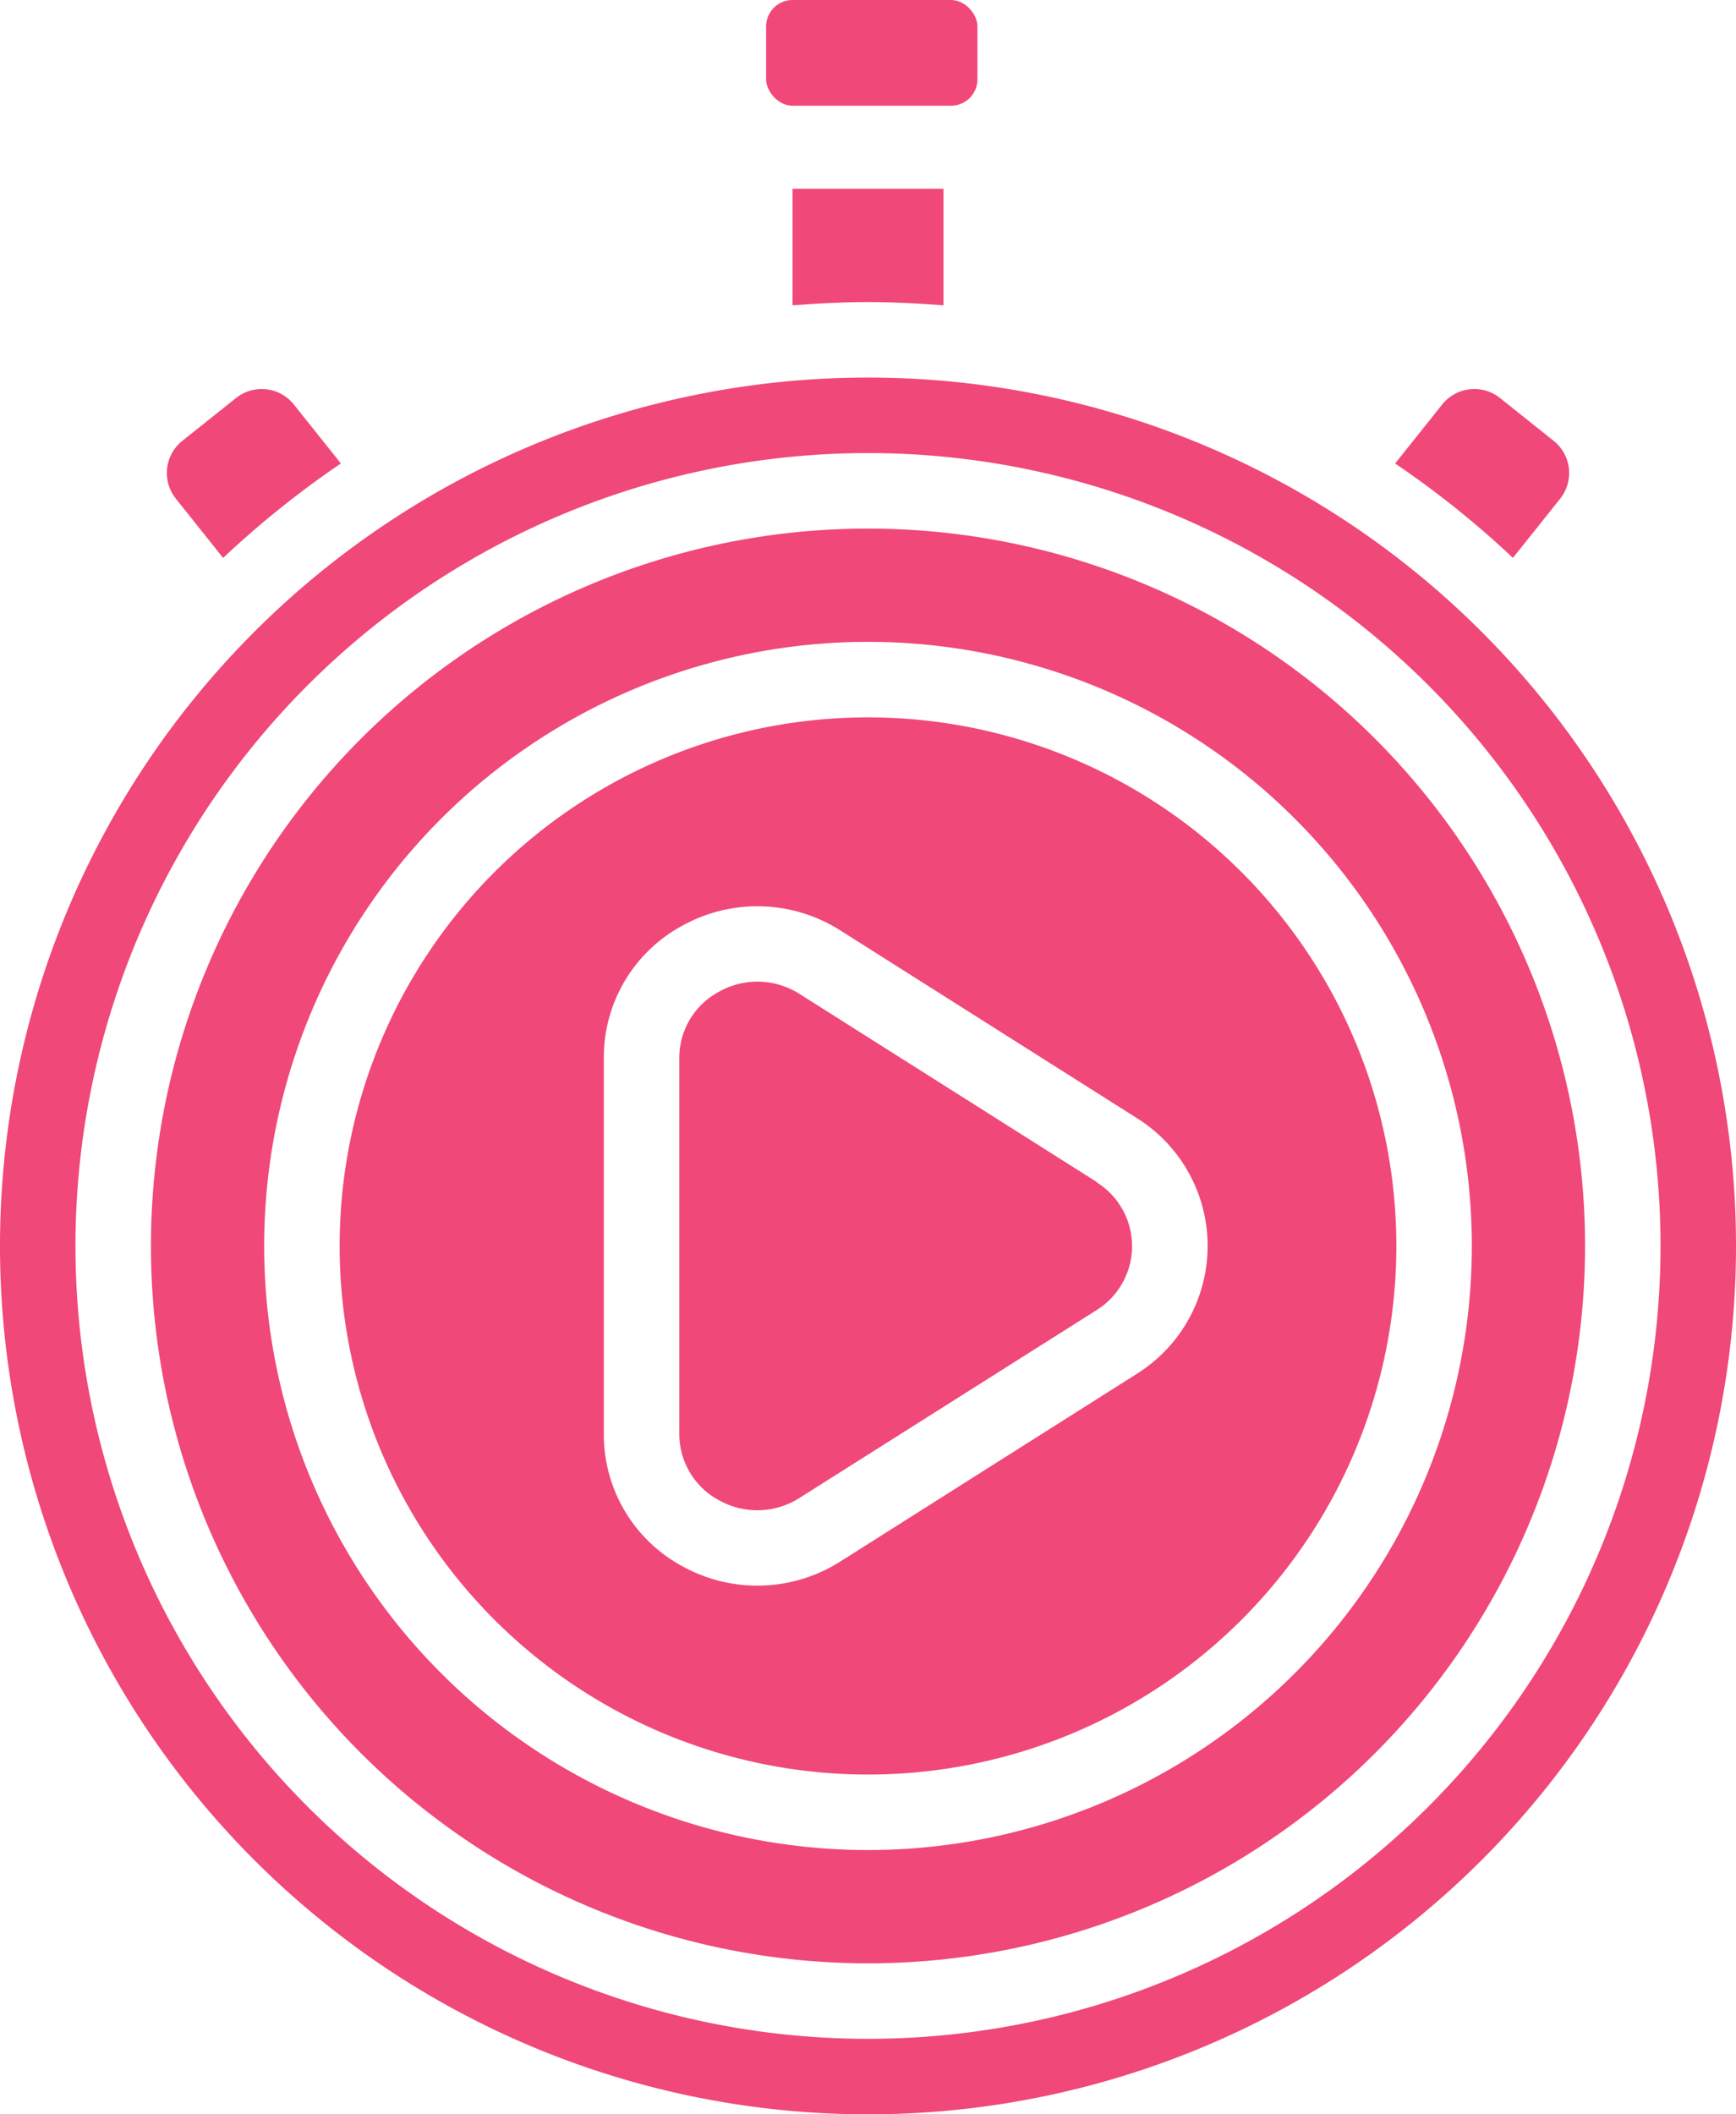
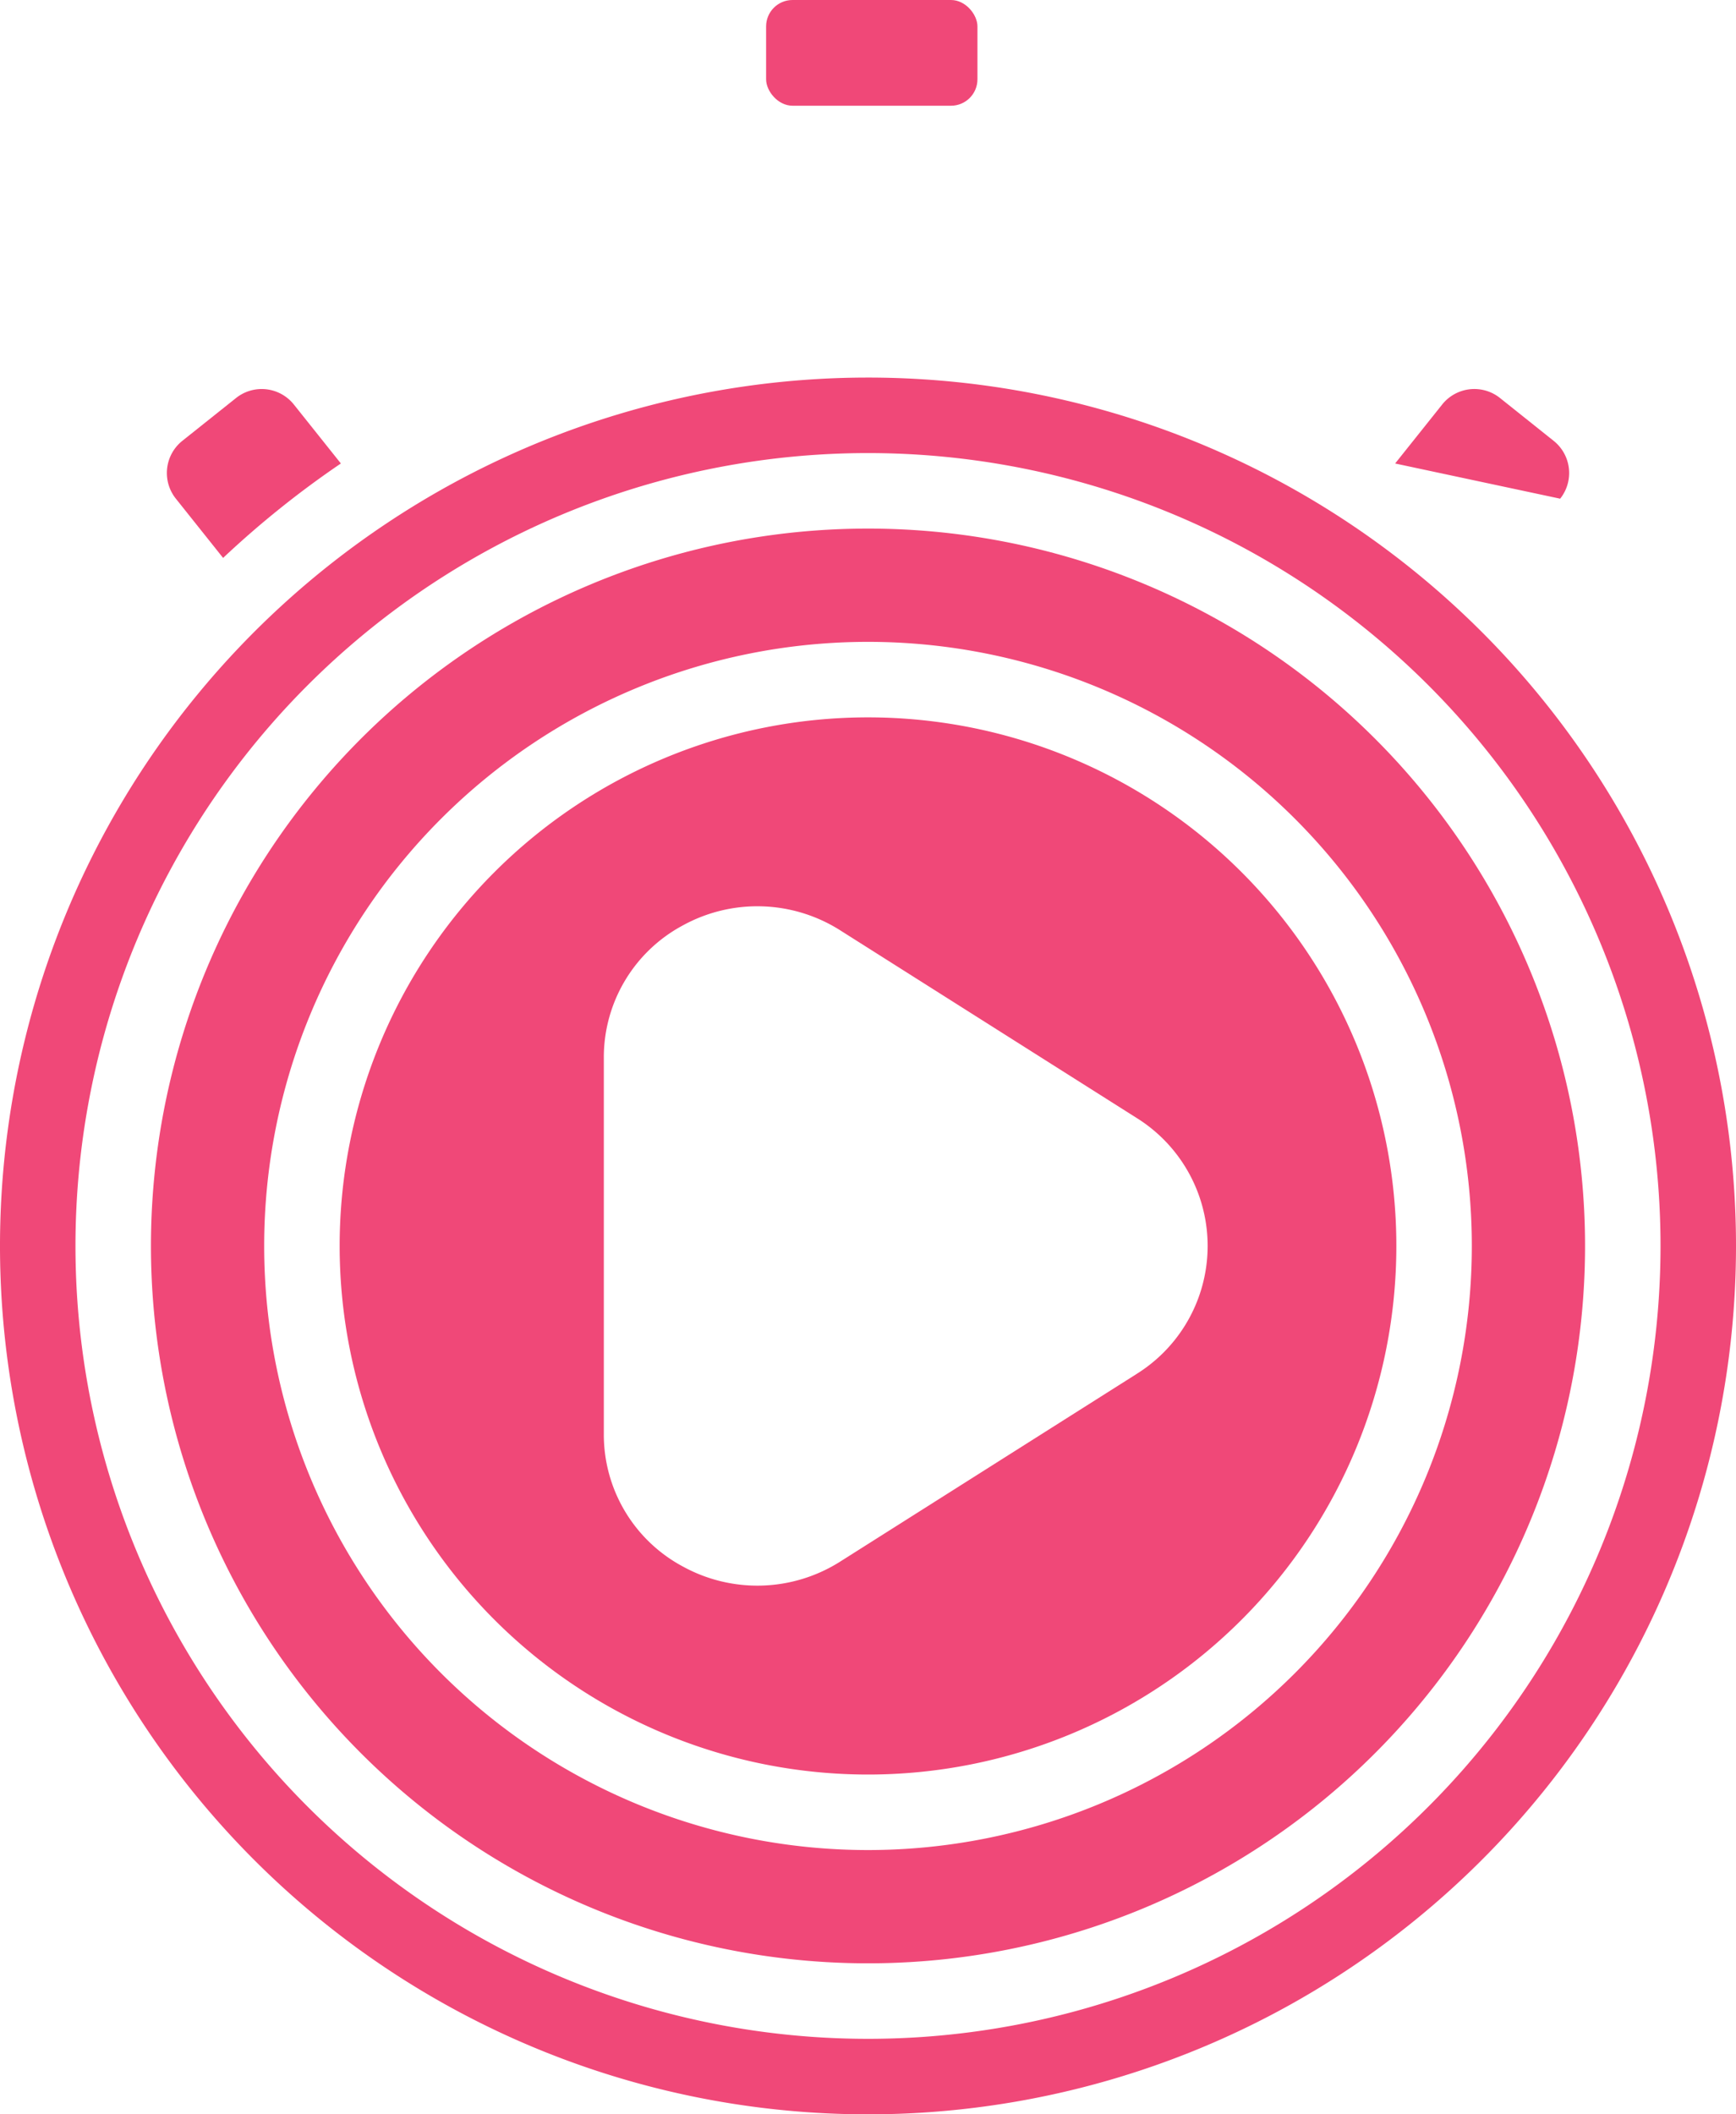
<svg xmlns="http://www.w3.org/2000/svg" width="65.714" height="80" viewBox="0 0 65.714 80">
  <g id="stopwatch" transform="translate(-7 -2)">
    <path id="Path_6973" data-name="Path 6973" d="M38.143,16A27.143,27.143,0,1,0,65.286,43.143,27.143,27.143,0,0,0,38.143,16Zm0,50A22.857,22.857,0,1,1,61,43.143,22.857,22.857,0,0,1,38.143,66Z" transform="translate(1.714 6)" fill="#f04878" />
    <path id="Path_6974" data-name="Path 6974" d="M39.857,12A32.857,32.857,0,1,0,72.714,44.857,32.857,32.857,0,0,0,39.857,12Zm0,62.857a30,30,0,1,1,30-30,30,30,0,0,1-30,30Z" transform="translate(0 4.286)" fill="#f04878" />
    <path id="Path_6975" data-name="Path 6975" d="M36,21A20,20,0,1,0,56,41,20,20,0,0,0,36,21ZM46.18,45.836,34.947,52.943a5.857,5.857,0,0,1-5.966.18A5.659,5.659,0,0,1,26,48.109V33.891a5.659,5.659,0,0,1,2.981-5.014,5.857,5.857,0,0,1,5.966.18L46.18,36.164a5.706,5.706,0,0,1,0,9.671Z" transform="translate(3.857 8.143)" fill="#f04878" />
-     <path id="Path_6976" data-name="Path 6976" d="M50.215,16.453a1.557,1.557,0,0,0-.247-2.189l-2.031-1.621a1.557,1.557,0,0,0-2.189.247l-1.78,2.231a35.825,35.825,0,0,1,4.459,3.571Z" transform="translate(15.843 4.416)" fill="#f04878" />
+     <path id="Path_6976" data-name="Path 6976" d="M50.215,16.453a1.557,1.557,0,0,0-.247-2.189l-2.031-1.621a1.557,1.557,0,0,0-2.189.247l-1.78,2.231Z" transform="translate(15.843 4.416)" fill="#f04878" />
    <path id="Path_6977" data-name="Path 6977" d="M18.008,15.12l-1.78-2.231a1.557,1.557,0,0,0-2.187-.246l-2.034,1.621a1.557,1.557,0,0,0-.246,2.187l1.789,2.243a36.089,36.089,0,0,1,4.459-3.574Z" transform="translate(1.895 4.416)" fill="#f04878" />
-     <path id="Path_6978" data-name="Path 6978" d="M40.8,35.579,29.56,28.47a2.97,2.97,0,0,0-3.057-.09A2.841,2.841,0,0,0,25,30.891V45.109a2.841,2.841,0,0,0,1.5,2.511,2.967,2.967,0,0,0,3.057-.09l11.234-7.1a2.85,2.85,0,0,0,0-4.843Z" transform="translate(7.714 11.143)" fill="#f04878" />
    <rect id="Rectangle_17139" data-name="Rectangle 17139" width="8" height="4" rx="1" transform="translate(36 2)" fill="#f04878" />
-     <path id="Path_6979" data-name="Path 6979" d="M30.857,11.286c.963,0,1.913.05,2.857.124V7H28v4.41C28.944,11.336,29.894,11.286,30.857,11.286Z" transform="translate(9 2.143)" fill="#f04878" />
  </g>
</svg>